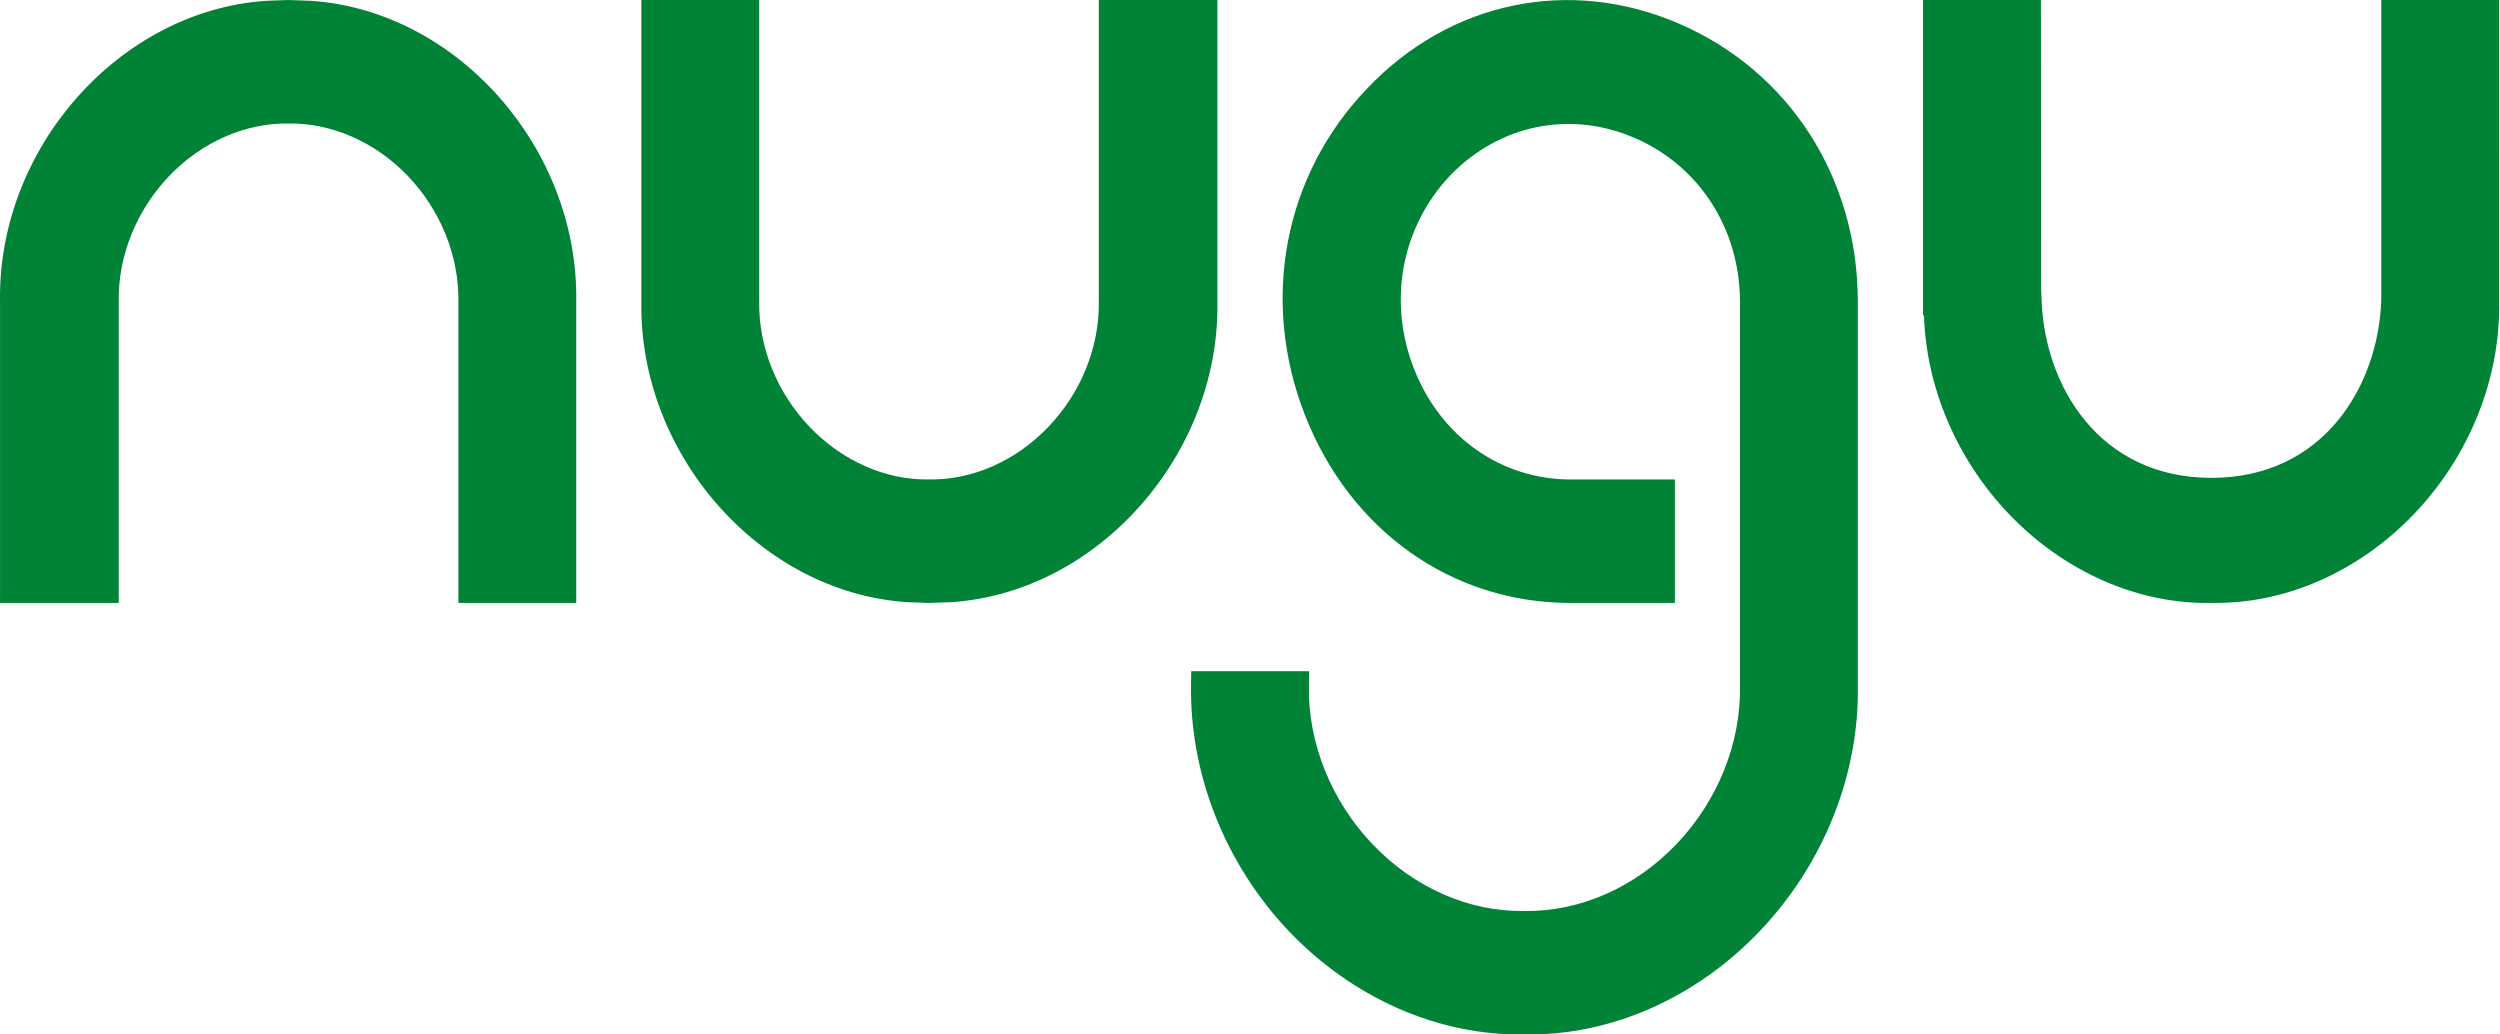
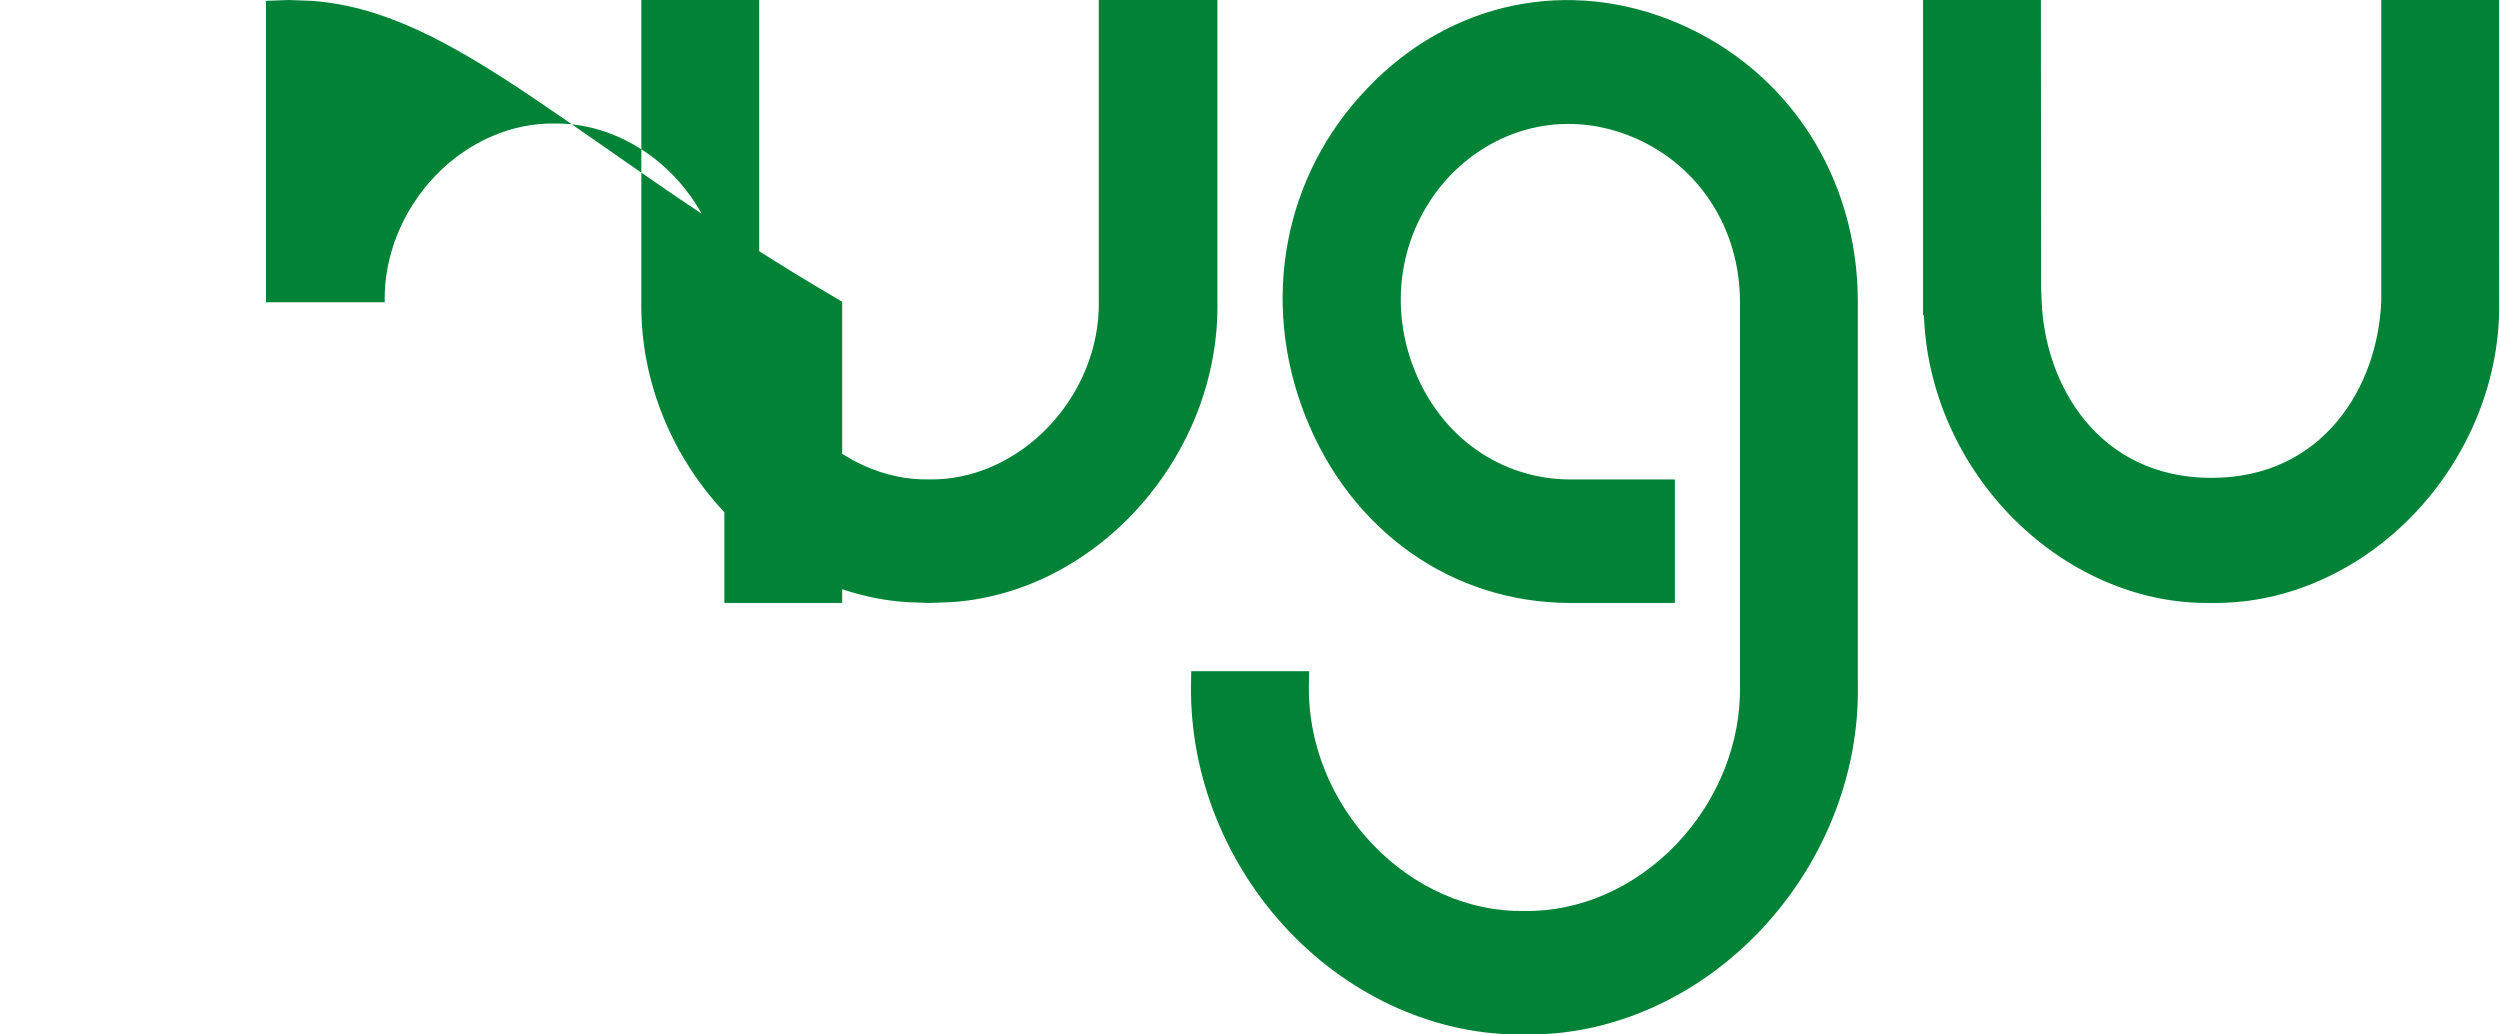
<svg xmlns="http://www.w3.org/2000/svg" width="145" height="60" fill="none">
-   <path d="M70.61 0h-6.88v17.497c.04 2.624-1.024 5.267-2.916 7.253-1.892 1.983-4.417 3.107-6.945 3.056-2.503.045-5.028-1.073-6.92-3.056-1.892-1.983-2.956-4.629-2.916-7.265V0h-6.835v17.472c-.15 8.886 6.893 16.879 15.396 17.452l1.288.048 1.308-.048c8.507-.573 15.57-8.566 15.42-17.436V0zM18.043.048L16.735 0l-1.308.048C6.917.621-.144 8.614.002 17.485v17.484h6.884V17.472c-.04-2.624 1.024-5.27 2.916-7.253 1.892-1.983 4.417-3.094 6.945-3.056 2.491-.035 5.025 1.073 6.92 3.056 1.893 1.983 2.956 4.63 2.92 7.266v17.484h6.835V17.5C33.568 8.61 26.526.621 18.043.048zM138.113 0v17.456c-.187 4.94-3.348 10.26-9.849 10.26-6.499 0-9.66-5.317-9.849-10.26l-.031-.77L118.372 0h-6.835v18.285h.052c.135 4.2 1.905 8.358 4.921 11.52 3.213 3.367 7.514 5.247 11.741 5.164h.285c4.172 0 8.345-1.874 11.487-5.167 3.213-3.367 5.01-7.865 4.927-12.32V0h-6.837zm-40.73 1.371C91.028-1.37 84.095.074 79.29 5.138c-4.833 5.036-6.21 12.302-3.592 18.962 2.632 6.698 8.522 10.863 15.376 10.872h6.07V27.81h-6.068c-4.028-.016-7.495-2.46-9.047-6.378-1.556-3.927-.761-8.239 2.07-11.244 2.875-2.976 6.99-3.809 10.734-2.178 3.739 1.627 6.071 5.26 6.086 9.479v22.26c.065 3.33-1.277 6.687-3.683 9.208-2.412 2.527-5.627 3.937-8.834 3.879-3.176.058-6.38-1.34-8.785-3.86-2.412-2.525-3.763-5.888-3.702-9.23l.015-.816h-6.838l-.012.788c-.08 5.221 2.002 10.44 5.704 14.32 3.699 3.872 8.675 6.041 13.618 5.96h.33c4.845 0 9.684-2.168 13.321-5.98 3.72-3.899 5.799-9.114 5.701-14.29V17.484c-.009-7.182-3.986-13.359-10.374-16.114h.003z" fill="#008237" />
+   <path d="M70.61 0h-6.88v17.497c.04 2.624-1.024 5.267-2.916 7.253-1.892 1.983-4.417 3.107-6.945 3.056-2.503.045-5.028-1.073-6.92-3.056-1.892-1.983-2.956-4.629-2.916-7.265V0h-6.835v17.472c-.15 8.886 6.893 16.879 15.396 17.452l1.288.048 1.308-.048c8.507-.573 15.57-8.566 15.42-17.436V0zM18.043.048L16.735 0l-1.308.048v17.484h6.884V17.472c-.04-2.624 1.024-5.27 2.916-7.253 1.892-1.983 4.417-3.094 6.945-3.056 2.491-.035 5.025 1.073 6.92 3.056 1.893 1.983 2.956 4.63 2.92 7.266v17.484h6.835V17.5C33.568 8.61 26.526.621 18.043.048zM138.113 0v17.456c-.187 4.94-3.348 10.26-9.849 10.26-6.499 0-9.66-5.317-9.849-10.26l-.031-.77L118.372 0h-6.835v18.285h.052c.135 4.2 1.905 8.358 4.921 11.52 3.213 3.367 7.514 5.247 11.741 5.164h.285c4.172 0 8.345-1.874 11.487-5.167 3.213-3.367 5.01-7.865 4.927-12.32V0h-6.837zm-40.73 1.371C91.028-1.37 84.095.074 79.29 5.138c-4.833 5.036-6.21 12.302-3.592 18.962 2.632 6.698 8.522 10.863 15.376 10.872h6.07V27.81h-6.068c-4.028-.016-7.495-2.46-9.047-6.378-1.556-3.927-.761-8.239 2.07-11.244 2.875-2.976 6.99-3.809 10.734-2.178 3.739 1.627 6.071 5.26 6.086 9.479v22.26c.065 3.33-1.277 6.687-3.683 9.208-2.412 2.527-5.627 3.937-8.834 3.879-3.176.058-6.38-1.34-8.785-3.86-2.412-2.525-3.763-5.888-3.702-9.23l.015-.816h-6.838l-.012.788c-.08 5.221 2.002 10.44 5.704 14.32 3.699 3.872 8.675 6.041 13.618 5.96h.33c4.845 0 9.684-2.168 13.321-5.98 3.72-3.899 5.799-9.114 5.701-14.29V17.484c-.009-7.182-3.986-13.359-10.374-16.114h.003z" fill="#008237" />
</svg>